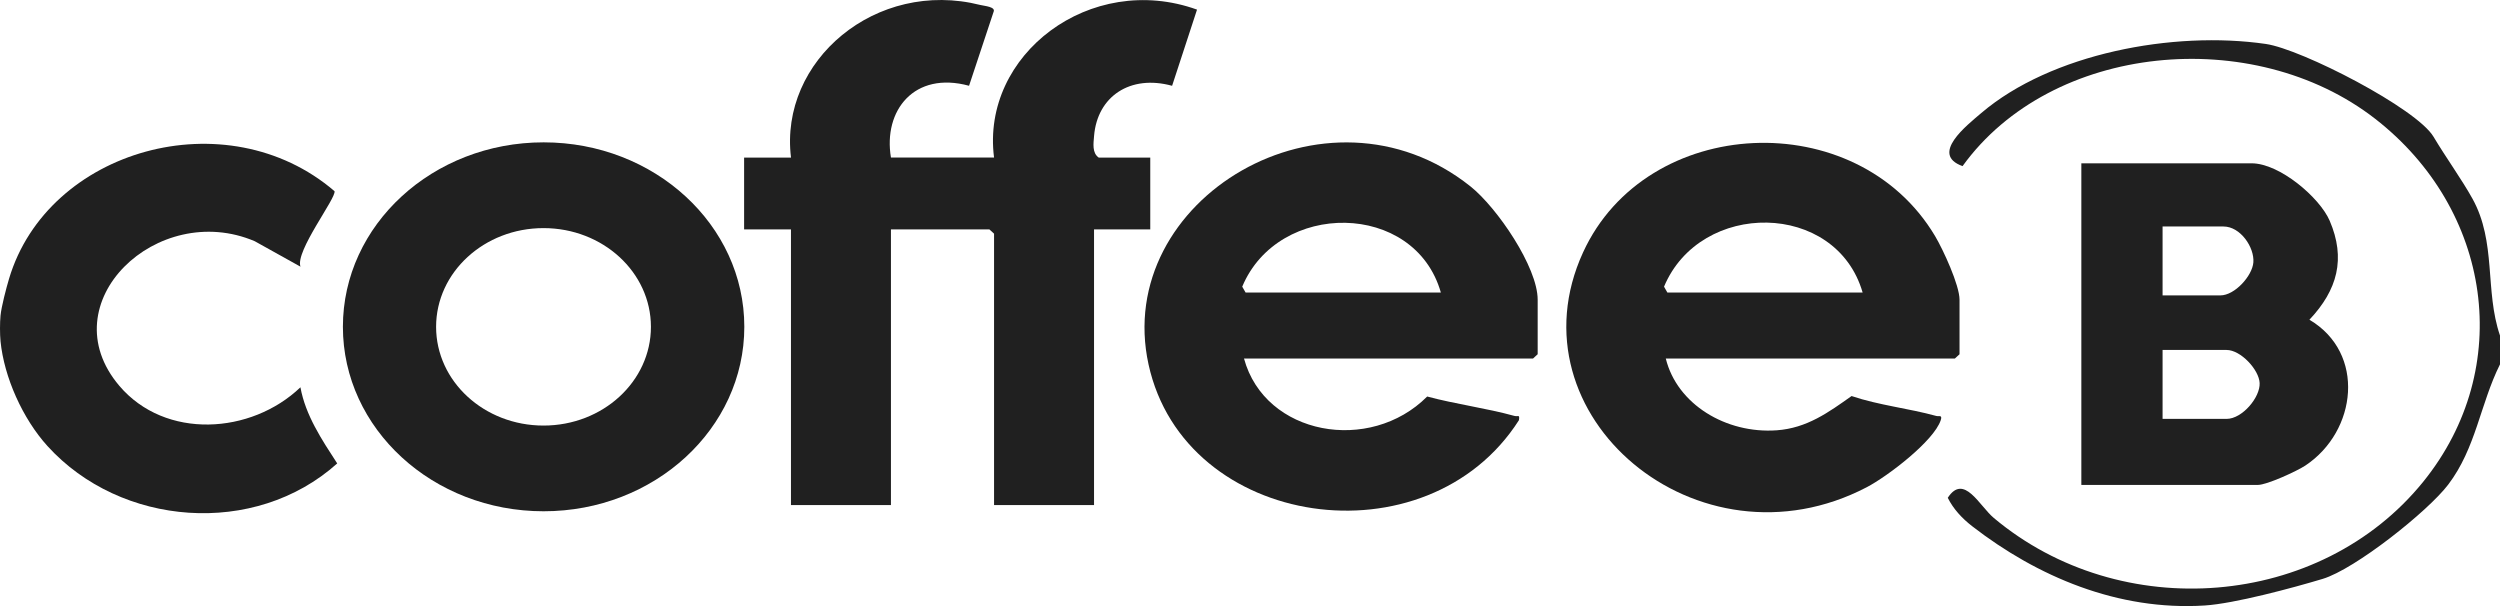
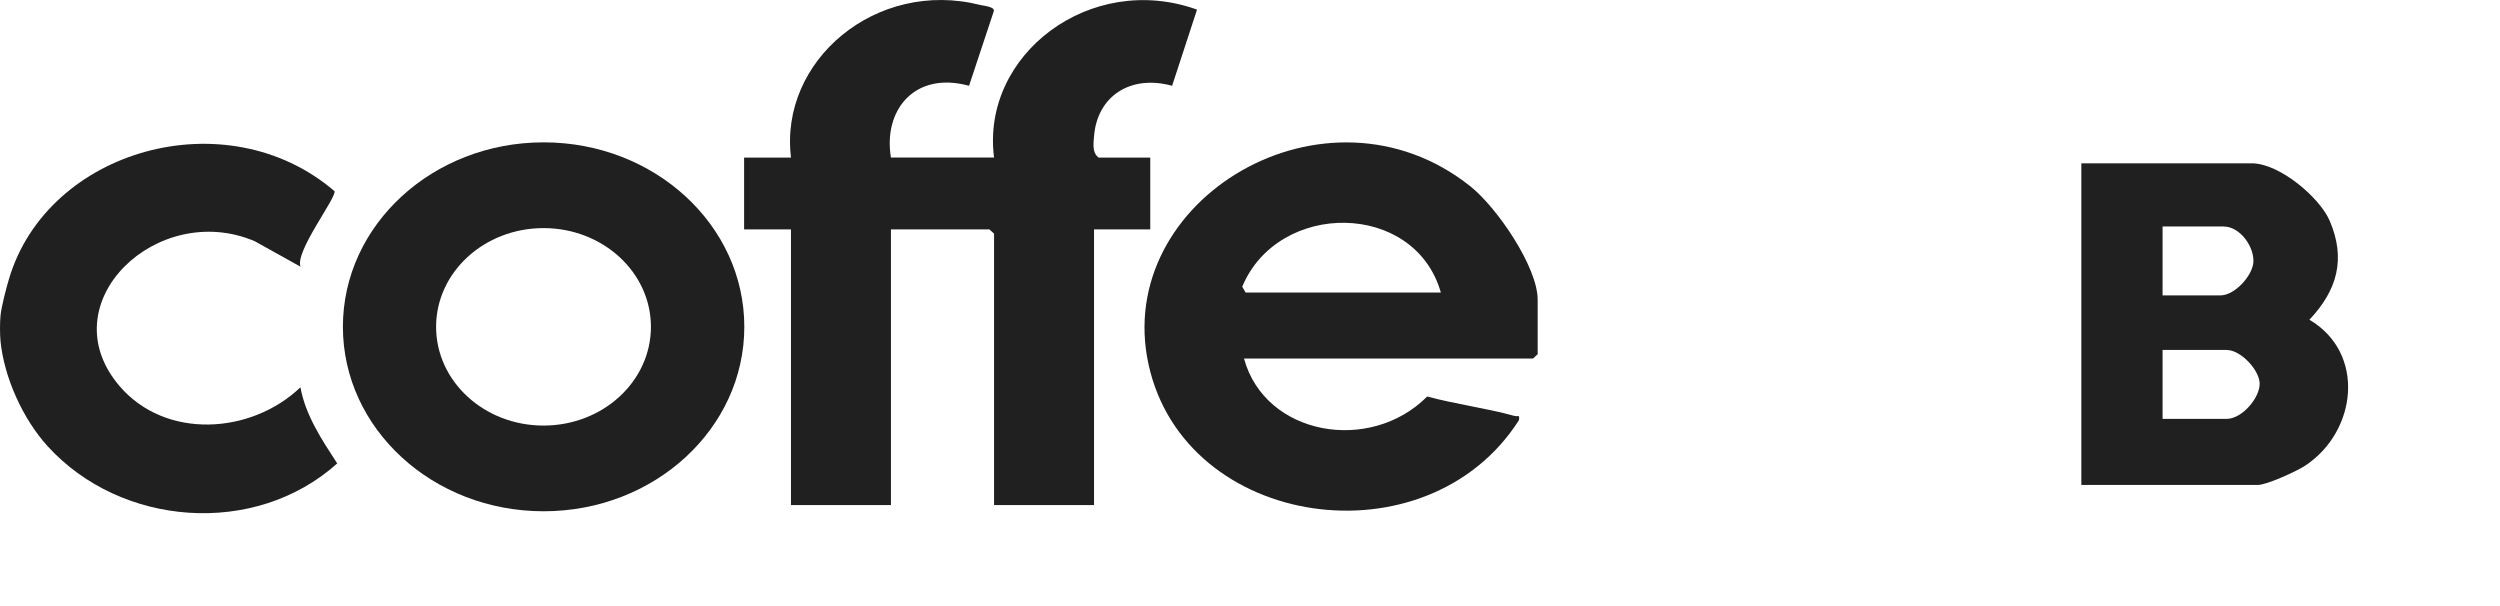
<svg xmlns="http://www.w3.org/2000/svg" width="132" height="32" viewBox="0 0 132 32" fill="none">
  <g clip-path="url(#clip0_799_11659)">
-     <path d="M87.954 18.932C88.548 21.347 91.135 22.909 93.809 22.72C95.409 22.606 96.549 21.77 97.763 20.911C99.207 21.399 100.767 21.558 102.234 21.962C102.379 22.001 102.57 21.886 102.47 22.189C102.104 23.29 99.667 25.15 98.563 25.726C89.668 30.369 79.637 21.939 83.586 13.325C86.927 6.04 98.027 5.51 102.171 12.463C102.6 13.183 103.463 15.057 103.463 15.824V18.705L103.215 18.932H87.956H87.954ZM98.347 15.445C96.943 10.598 89.777 10.552 87.861 15.136L88.037 15.445H98.347Z" fill="#202020" />
    <path d="M65.684 18.932C66.791 22.995 72.331 23.973 75.355 20.936C76.862 21.341 78.461 21.546 79.962 21.96C80.147 22.011 80.254 21.858 80.198 22.189C75.348 29.785 62.551 27.961 60.643 19.243C58.734 10.525 70.036 3.781 77.638 9.84C79.05 10.966 81.189 14.104 81.189 15.824V18.704L80.942 18.932H65.683H65.684ZM76.077 15.445C74.696 10.602 67.494 10.575 65.59 15.136L65.767 15.445H76.077Z" fill="#202020" />
    <path d="M0.028 16.657C0.076 16.183 0.329 15.216 0.477 14.72C2.514 7.877 11.962 5.204 17.663 10.094C17.761 10.456 15.575 13.267 15.865 14.08L13.452 12.737C8.32 10.547 2.58 15.992 6.3 20.371C8.727 23.227 13.259 22.939 15.863 20.449C16.129 21.923 16.99 23.215 17.805 24.469C13.445 28.379 6.37 27.806 2.508 23.553C1.191 22.101 0.217 19.91 0.028 18.022C-0.009 17.637 -0.009 17.043 0.028 16.657Z" fill="#202020" />
    <path d="M41.765 8.319C41.135 3.2 46.262 -1.128 51.767 0.264C51.979 0.318 52.591 0.356 52.459 0.632L51.166 4.529C48.271 3.739 46.626 5.836 47.042 8.319H52.486C51.785 2.877 57.583 -1.516 63.203 0.508L61.887 4.53C59.678 3.922 57.935 5.087 57.766 7.185C57.735 7.575 57.656 8.073 58.012 8.32H60.734V12.111H57.765V26.666H52.486V12.338L52.238 12.111H47.042V26.666H41.763V12.111H39.289V8.32H41.763L41.765 8.319Z" fill="#202020" />
    <path d="M39.3 17.255C39.3 22.635 34.556 26.995 28.703 26.995C22.85 26.995 18.105 22.635 18.105 17.255C18.105 11.876 22.85 7.516 28.703 7.516C34.556 7.516 39.3 11.876 39.3 17.255ZM34.369 17.257C34.369 14.378 31.831 12.044 28.698 12.044C25.565 12.044 23.026 14.378 23.026 17.257C23.026 20.136 25.565 22.47 28.698 22.47C31.831 22.47 34.369 20.136 34.369 17.257Z" fill="#202020" />
-     <path d="M132 19.236C130.952 21.339 130.733 23.66 129.263 25.59C128.191 27 124.354 30.049 122.635 30.566C121.056 31.041 117.983 31.87 116.409 31.97C111.83 32.261 107.559 30.439 104.136 27.788C103.596 27.37 103.139 26.879 102.842 26.284C103.695 24.977 104.507 26.706 105.274 27.349C111.983 32.977 122.514 32.149 127.945 25.438C132.811 19.425 131.566 11.056 125.405 6.269C118.974 1.274 108.322 2.267 103.623 8.771C101.885 8.15 103.849 6.62 104.614 5.966C108.294 2.831 114.743 1.61 119.636 2.321C121.533 2.597 127.6 5.722 128.491 7.222C129.138 8.309 129.986 9.479 130.545 10.489C131.822 12.79 131.187 15.339 132 17.718V19.234V19.236Z" fill="#202020" />
    <path d="M109.895 25.604V8.623H118.885C120.363 8.623 122.48 10.429 123.008 11.657C123.864 13.652 123.425 15.305 121.937 16.882C124.921 18.639 124.453 22.767 121.727 24.578C121.28 24.875 119.692 25.604 119.215 25.604H109.895ZM114.184 15.597H117.235C117.998 15.597 118.925 14.562 118.978 13.851C119.037 13.062 118.298 11.959 117.4 11.959H114.184V15.597ZM114.184 22.117H117.565C118.389 22.117 119.344 20.98 119.309 20.225C119.278 19.521 118.309 18.478 117.565 18.478H114.184V22.117Z" fill="#202020" />
  </g>
  <defs>
    <clipPath id="clip0_799_11659">
      <rect width="132" height="32" fill="white" />
    </clipPath>
  </defs>
</svg>